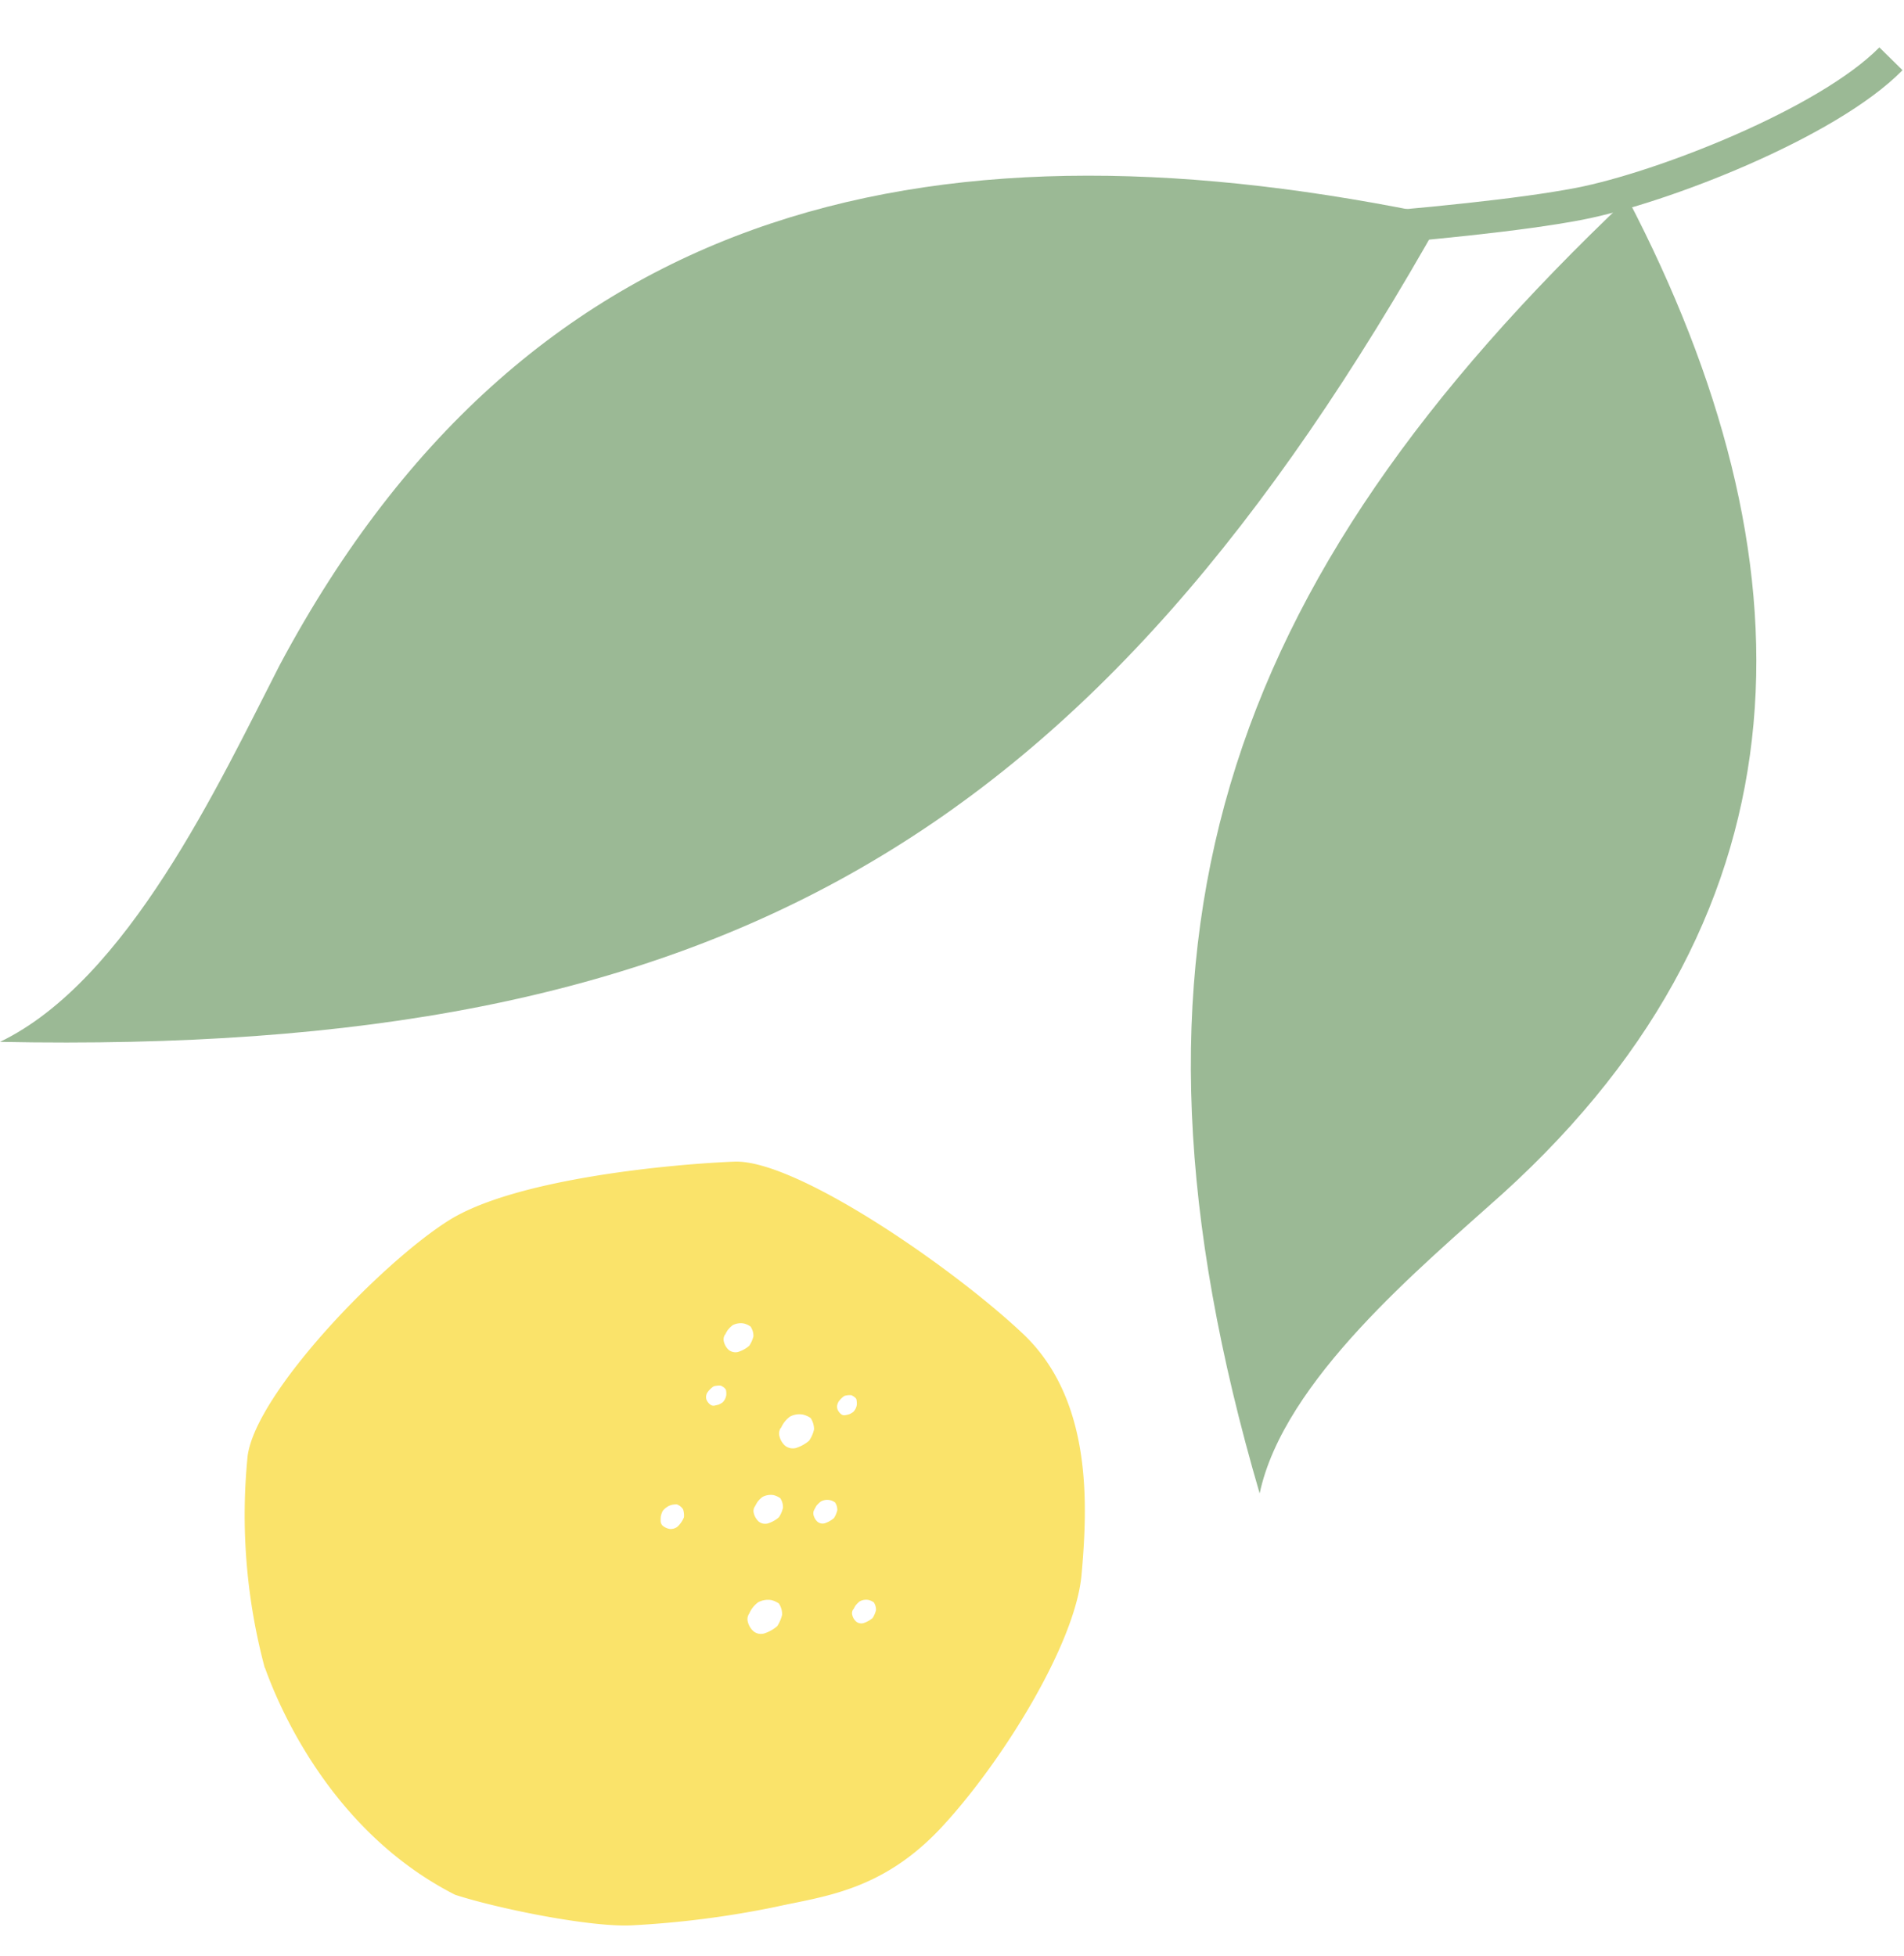
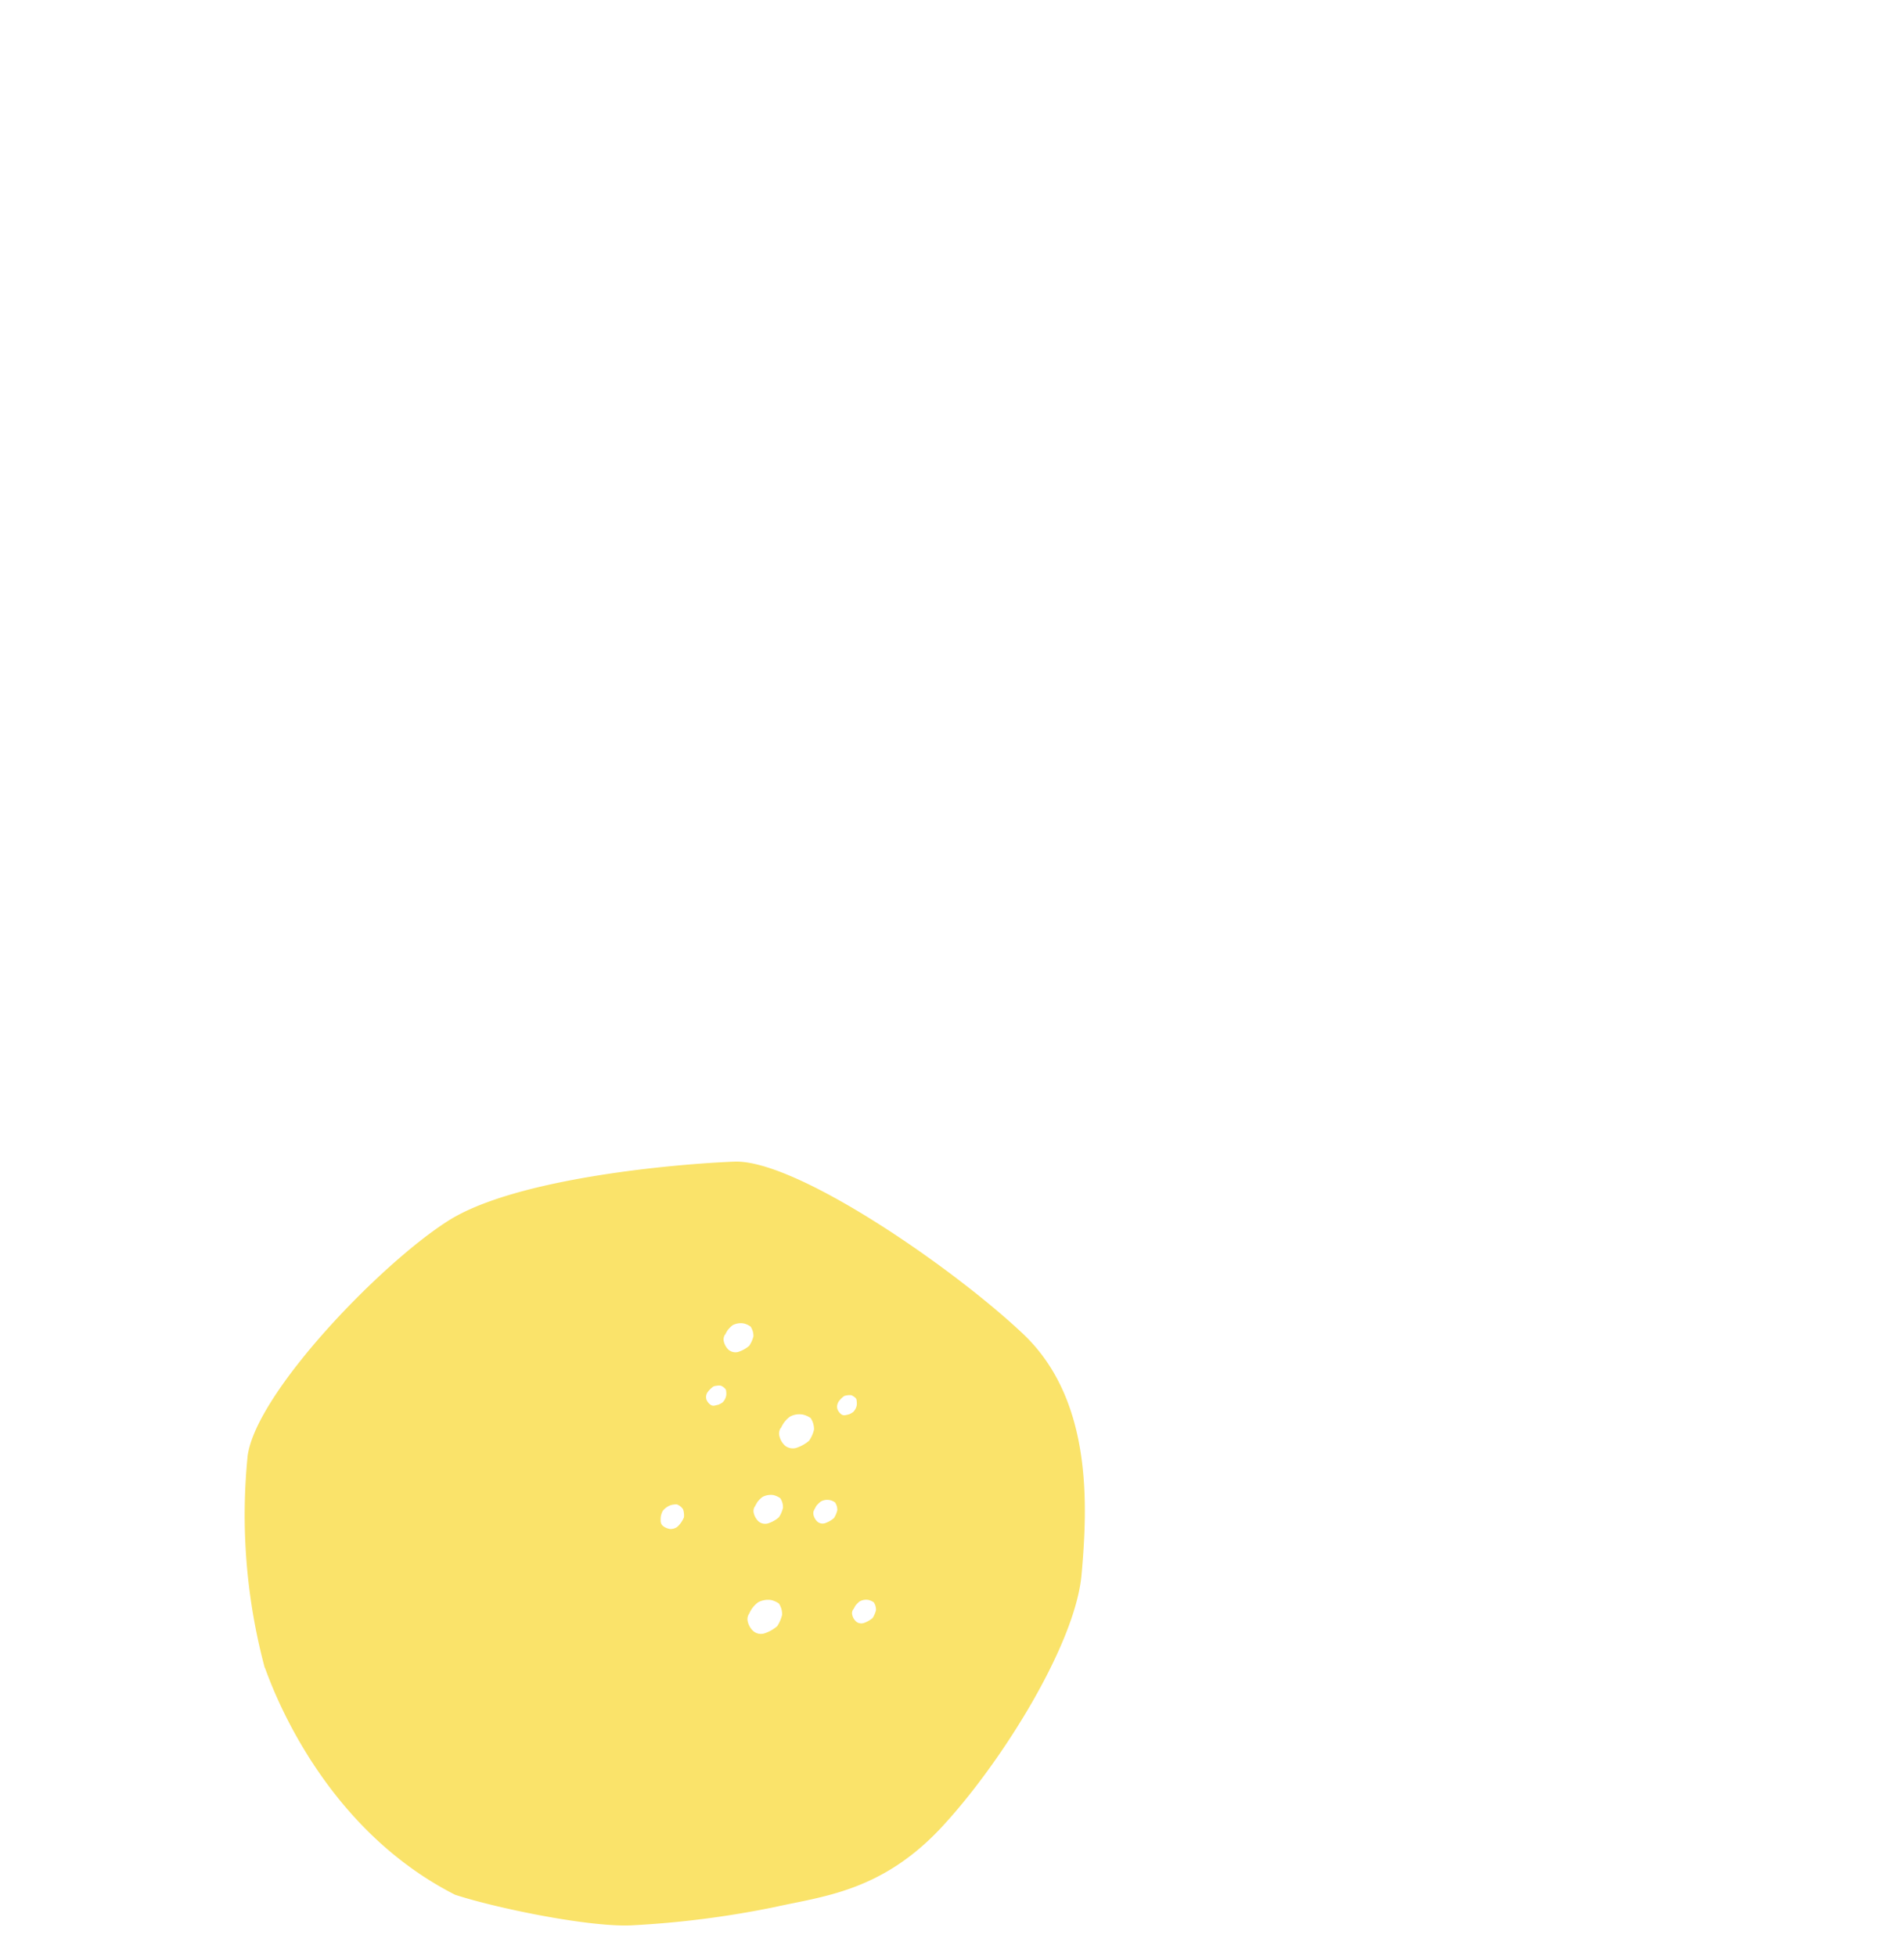
<svg xmlns="http://www.w3.org/2000/svg" width="117.122" height="120.313" viewBox="0 0 117.122 120.313">
  <g id="Page-5" transform="translate(142.557 125.743) rotate(-176)">
    <g id="_lt_レイヤー_gt_" data-name="&amp;lt;レイヤー&amp;gt;" transform="translate(34.694 0)">
      <g id="グループ_164" data-name="グループ 164" transform="translate(0 0)">
-         <path id="パス_907" data-name="パス 907" d="M77.112,0S60.35,2.087,53.193,3.993c-4.979,1.331-14.878,6-18.5,10.234" transform="translate(-34.694 105.772)" fill="none" stroke="#9bb995" stroke-miterlimit="10" stroke-width="2" />
-         <path id="パス_909" data-name="パス 909" d="M0,56.844c30.764,4.273,55.907-2.3,69.415-32.522,3.229-7.559,7.978-20,15.546-24.322C40.632,2.218,18.792,17.091,0,56.844" transform="translate(26.855 51.566)" fill="#9bb995" />
-         <path id="パス_910" data-name="パス 910" d="M9.987,81.026C-3.037,59.794-4.729,38.315,13.381,19.441,18.064,14.6,26.026,7.05,27.012,0,39.255,33.089,33.356,55.578,9.987,81.026" transform="translate(5.57 29.265)" fill="#9bb995" />
        <path id="パス_911" data-name="パス 911" d="M49.722,14.3c-1.1-2.519-4.887-9.83-12.642-13.113C34.373.513,28.514-.251,26.033.079A59,59,0,0,0,17.41,1.806C14.5,2.674,10.92,3.221,7.533,7.4S.1,19.193.014,23.5c-.085,4.33.075,10.821,4.642,14.557,4.632,3.792,14.67,9.717,18.434,9.311,3.793-.415,13.368-1.972,17.283-4.84C44.307,39.646,51.42,31.174,51.694,27.24a36.372,36.372,0,0,0-1.962-12.953M18.458,19.061a2.3,2.3,0,0,1,.792-.519.719.719,0,0,1,.651.094,1.145,1.145,0,0,1,.4.594.61.61,0,0,1-.066.481,1.676,1.676,0,0,1-.5.726,1.292,1.292,0,0,1-.783.189,1.354,1.354,0,0,1-.491-.179,1.179,1.179,0,0,1-.245-.679,2.25,2.25,0,0,1,.245-.708m-4.6,1.349a1.945,1.945,0,0,1-.113.245,1.464,1.464,0,0,1-.226.264.816.816,0,0,1-.538.132.932.932,0,0,1-.34-.123.812.812,0,0,1-.17-.472,1.678,1.678,0,0,1,.17-.491,1.716,1.716,0,0,1,.547-.358.5.5,0,0,1,.453.066.787.787,0,0,1,.274.415.416.416,0,0,1-.047.33m1.821,12.623a1.4,1.4,0,0,1-.358.425,1.2,1.2,0,0,1-.415.076c-.1-.028-.311-.141-.34-.236a1.388,1.388,0,0,1-.047-.321.782.782,0,0,1,.189-.462,1.16,1.16,0,0,1,.236-.16c.057-.019.132-.047.208-.066a.33.33,0,0,1,.264.019.716.716,0,0,1,.274.311.535.535,0,0,1-.019.415m1-6.67c-.038.085-.075.179-.113.245a1.978,1.978,0,0,1-.236.264.805.805,0,0,1-.887.009.811.811,0,0,1-.17-.472,1.587,1.587,0,0,1,.17-.491,1.668,1.668,0,0,1,.547-.359.493.493,0,0,1,.453.066.826.826,0,0,1,.274.415.44.44,0,0,1-.047.34m2.406,4.849a1.676,1.676,0,0,1-.5.726,1.2,1.2,0,0,1-.783.179,1.352,1.352,0,0,1-.491-.179,1.257,1.257,0,0,1-.255-.689,1.984,1.984,0,0,1,.255-.708,2.3,2.3,0,0,1,.792-.509.775.775,0,0,1,.66.1,1.173,1.173,0,0,1,.4.6.61.61,0,0,1-.066.481m1.255-4.943a2.242,2.242,0,0,1-.141.3,1.506,1.506,0,0,1-.283.321,1.083,1.083,0,0,1-.67.16,1.251,1.251,0,0,1-.425-.16,1.007,1.007,0,0,1-.208-.575,1.761,1.761,0,0,1,.208-.6,1.87,1.87,0,0,1,.67-.434.646.646,0,0,1,.557.085,1.058,1.058,0,0,1,.34.509.512.512,0,0,1-.047.406m2.566,10.4a2.252,2.252,0,0,1-.142.3,1.819,1.819,0,0,1-.283.321,1.072,1.072,0,0,1-.679.151,1.183,1.183,0,0,1-.424-.16,1.044,1.044,0,0,1-.217-.585,1.846,1.846,0,0,1,.217-.6,1.918,1.918,0,0,1,.679-.434.673.673,0,0,1,.566.094,1.024,1.024,0,0,1,.34.519.541.541,0,0,1-.057.415m.849-3.66a1.416,1.416,0,0,1-.368.425,1.243,1.243,0,0,1-.415.075.648.648,0,0,1-.349-.226,1.071,1.071,0,0,1-.047-.33.782.782,0,0,1,.189-.462,1.214,1.214,0,0,1,.245-.16c.057-.019.142-.047.208-.066a.317.317,0,0,1,.274.019.74.74,0,0,1,.283.311.535.535,0,0,1-.019.415m2.236-7.462a1.107,1.107,0,0,1-.453.4,1.228,1.228,0,0,1-.4.085.748.748,0,0,1-.406-.283,1.235,1.235,0,0,1-.085-.481,1.679,1.679,0,0,1,.34-.585.676.676,0,0,1,.472-.189.912.912,0,0,1,.472.179.413.413,0,0,1,.132.292,2.394,2.394,0,0,1,.009.255,1.42,1.42,0,0,1-.085.33" transform="translate(43.15 0)" fill="#fae36a" fill-rule="evenodd" />
      </g>
    </g>
  </g>
</svg>